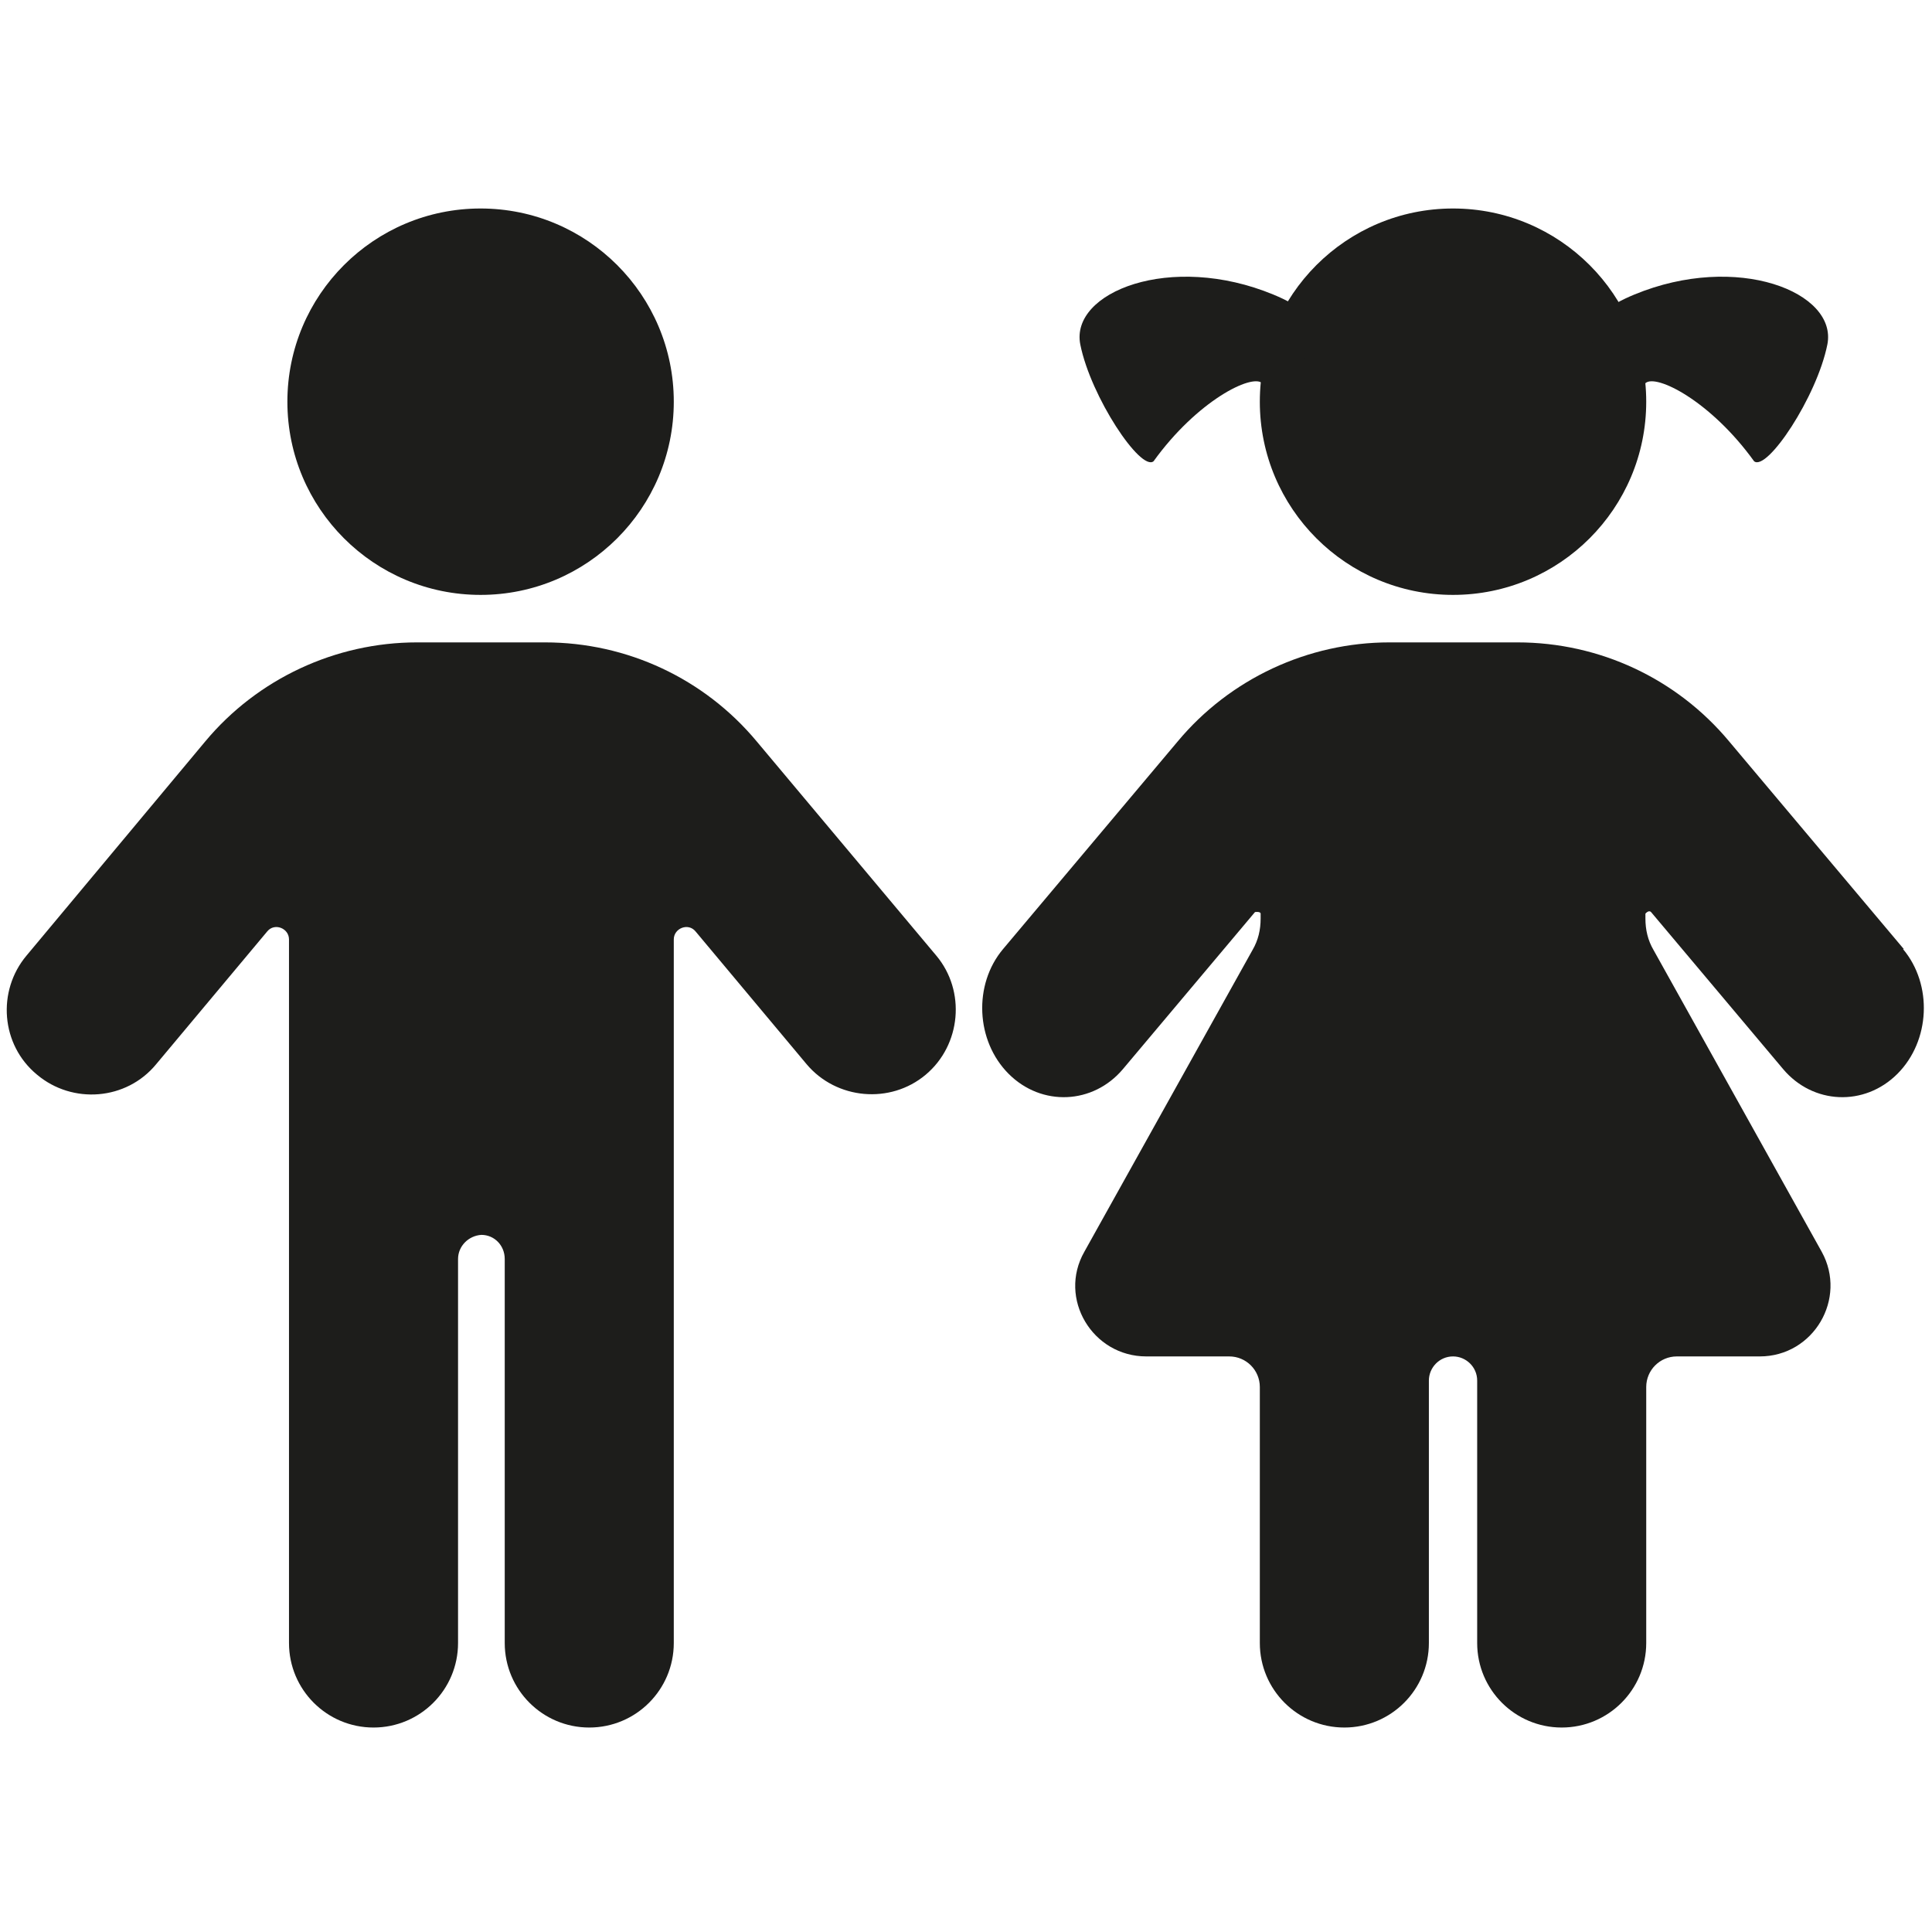
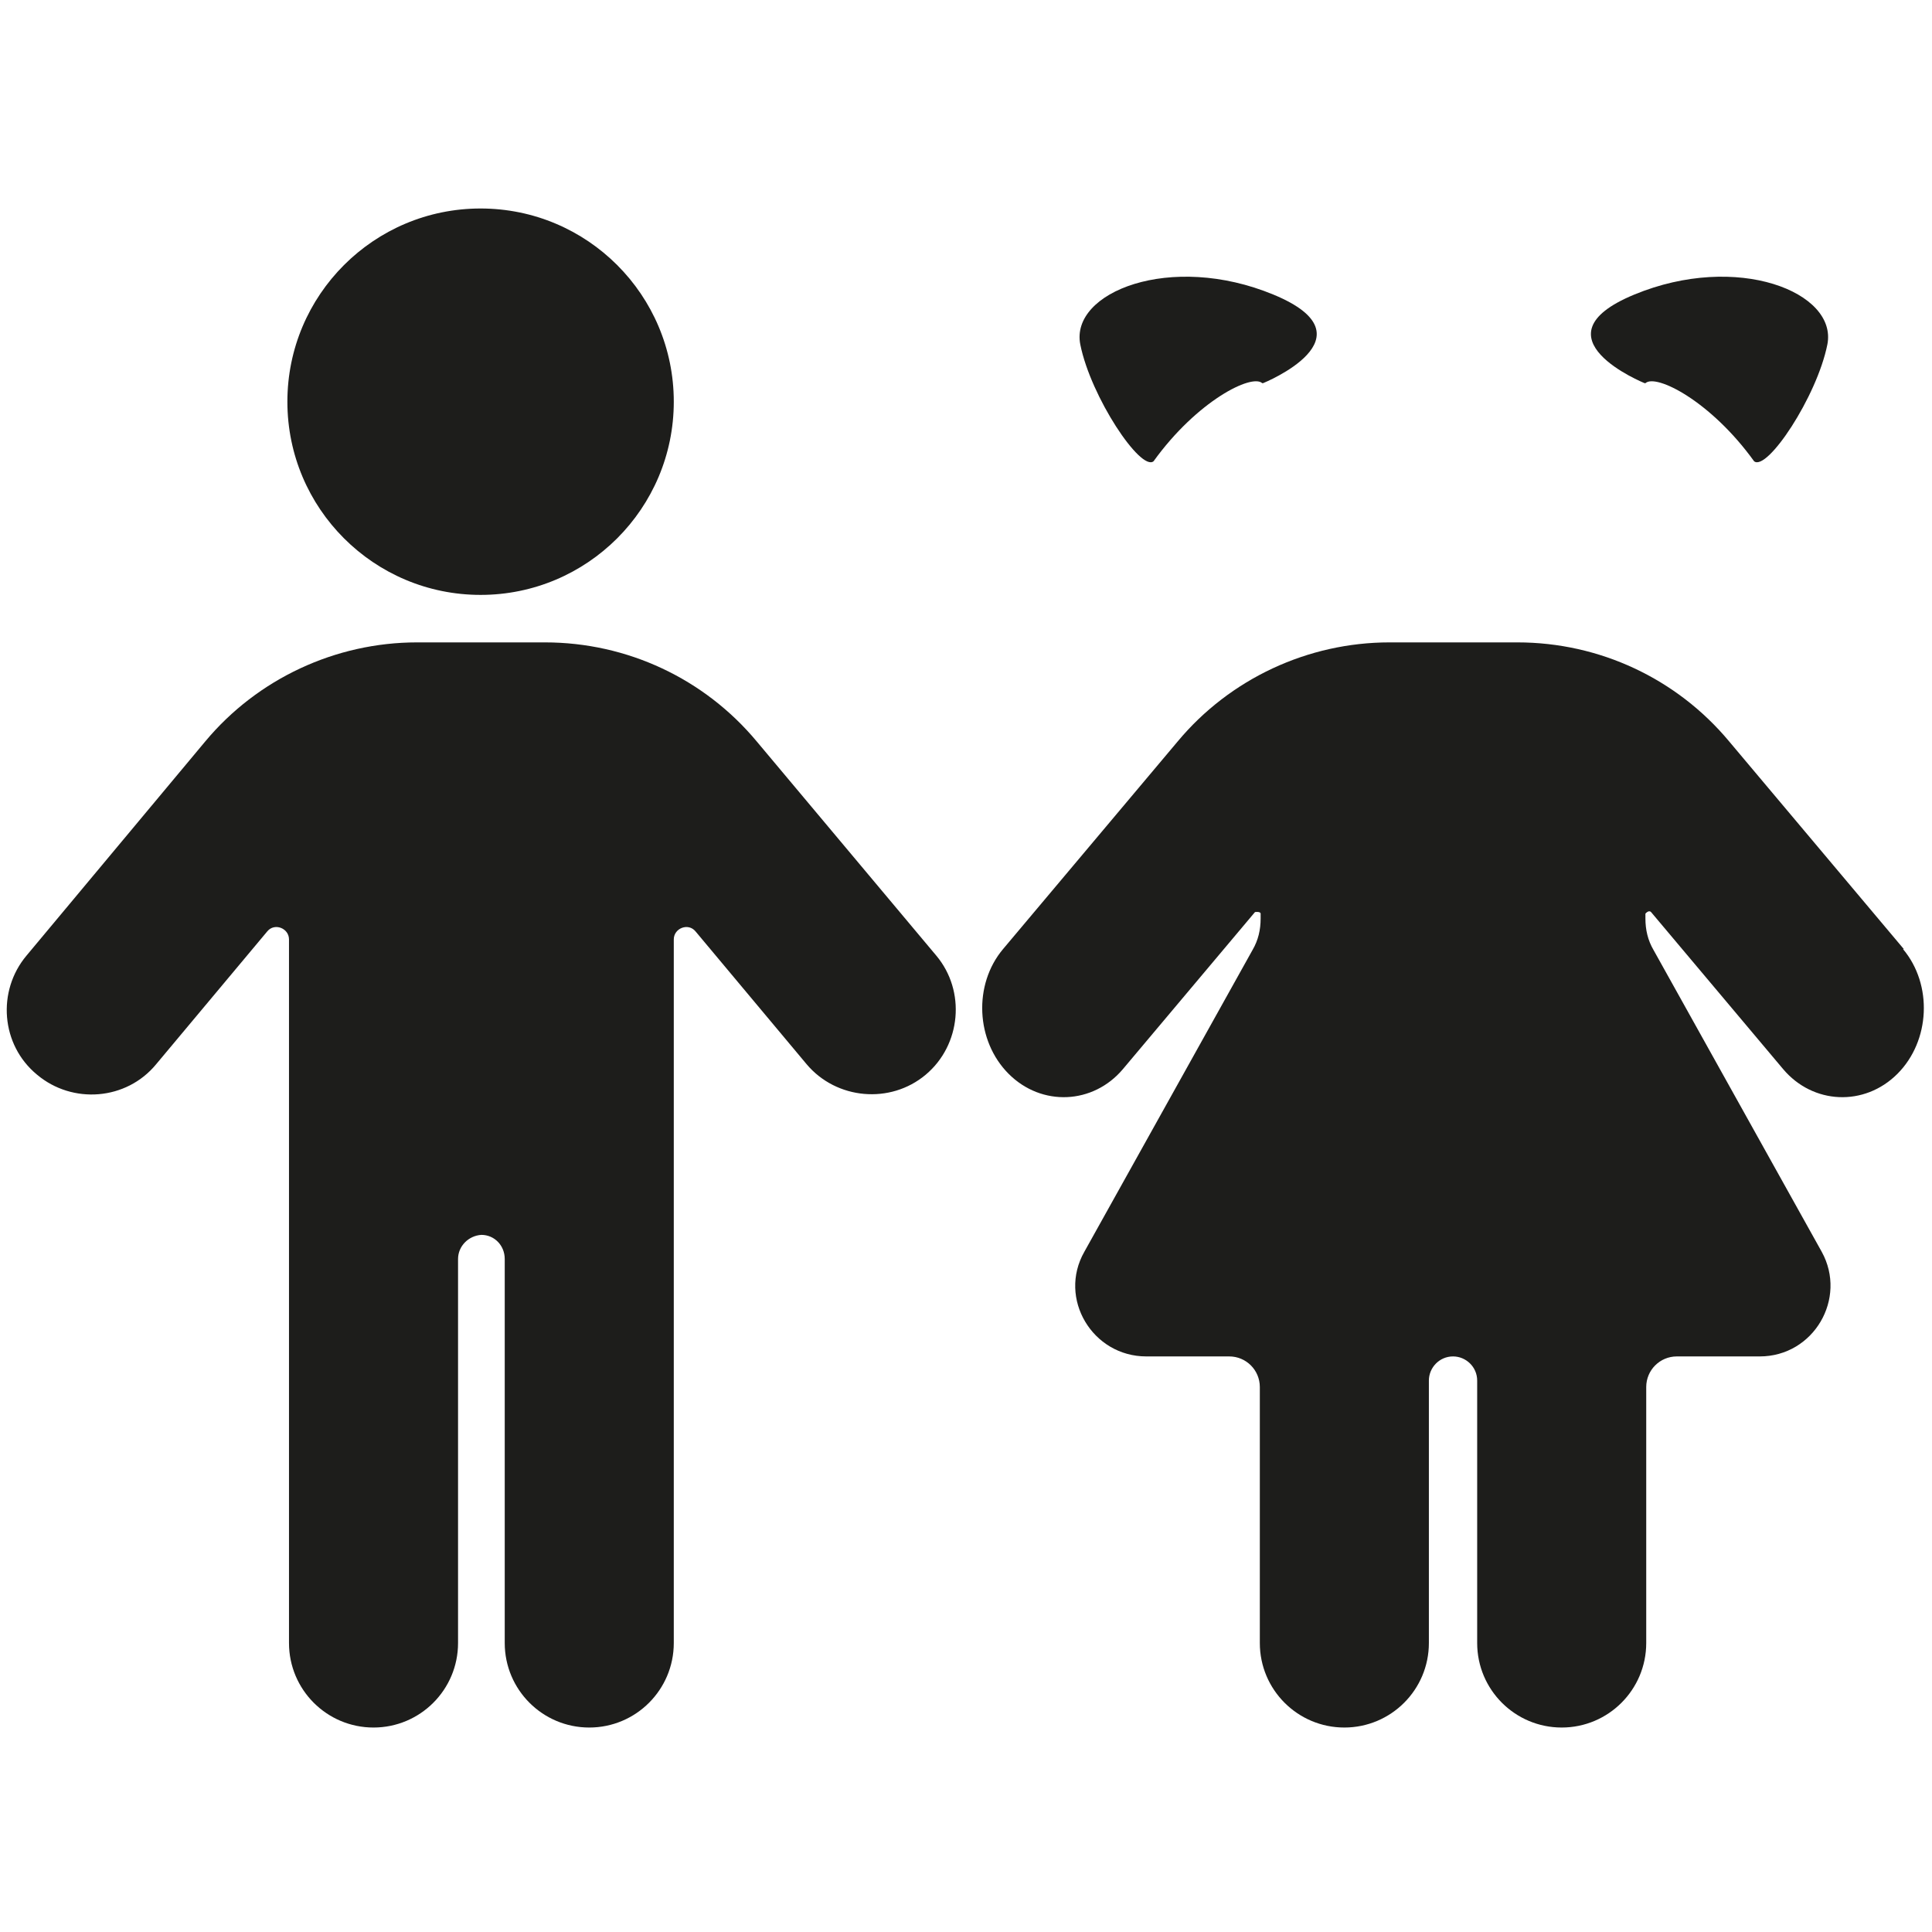
<svg xmlns="http://www.w3.org/2000/svg" id="Layer_1" viewBox="0 0 24 24">
  <defs>
    <style>.cls-1{fill:#1d1d1b;}</style>
  </defs>
  <g id="Boy_and_Girl">
    <g id="Girl">
      <g id="Girl_Head">
-         <circle id="Head" class="cls-1" cx="18.05" cy="4.99" r="2.4" />
        <path id="Hair" class="cls-1" d="M20.44,4.76c.13-.12,.81,.22,1.35,.97,.16,.13,.78-.8,.91-1.45,.13-.65-1.12-1.15-2.4-.62-1.28,.53,.13,1.1,.13,1.1Z" />
        <path id="Hair-2" class="cls-1" d="M15.68,4.76c-.13-.12-.81,.22-1.35,.97-.16,.13-.78-.8-.91-1.45-.13-.65,1.12-1.15,2.4-.62,1.28,.53-.13,1.1-.13,1.1Z" />
      </g>
      <path id="Girl_Torso" class="cls-1" d="M23.65,11.79l-2.17-2.58c-.65-.78-1.61-1.23-2.63-1.23h-1.59c-1.01,0-1.98,.45-2.63,1.23l-2.17,2.58c-.37,.44-.34,1.14,.07,1.55h0c.41,.41,1.05,.38,1.42-.06l1.64-1.95s.07-.01,.07,.02v.06c0,.14-.03,.27-.1,.39l-2.09,3.75c-.33,.58,.1,1.3,.77,1.3h1.03c.21,0,.38,.17,.38,.38v3.18c0,.58,.47,1.05,1.05,1.05h0c.58,0,1.05-.47,1.05-1.05v-3.26c0-.16,.13-.3,.3-.3,0,0,0,0,0,0,0,0,0,0,0,0h0c.16,0,.3,.13,.3,.3v3.26c0,.58,.47,1.05,1.05,1.05h0c.58,0,1.05-.47,1.05-1.05v-3.18c0-.21,.17-.38,.38-.38h1.03c.67,0,1.09-.72,.77-1.3l-2.09-3.75c-.07-.12-.1-.25-.1-.39v-.06s.04-.05,.07-.02l1.64,1.95c.37,.44,1.01,.47,1.42,.06h0c.41-.41,.44-1.11,.07-1.55Z" />
    </g>
    <g id="Boy">
      <circle id="Head-2" class="cls-1" cx="5.97" cy="4.99" r="2.4" />
      <path id="Boy_Torso" class="cls-1" d="M11.63,11.87l-2.23-2.66c-.65-.78-1.61-1.23-2.63-1.23h-1.59c-1.01,0-1.98,.45-2.63,1.23L.33,11.87c-.37,.44-.32,1.11,.13,1.48h0c.44,.37,1.11,.32,1.48-.13l1.38-1.65c.09-.11,.27-.04,.27,.1v8.74c0,.58,.47,1.05,1.05,1.05h0c.58,0,1.05-.47,1.05-1.05v-4.77c0-.16,.13-.29,.29-.3,.16,0,.29,.13,.29,.3v4.77c0,.58,.47,1.05,1.05,1.05h0c.58,0,1.05-.47,1.05-1.05V11.67c0-.14,.18-.21,.27-.1l1.38,1.65c.37,.44,1.04,.5,1.48,.13h0c.44-.37,.5-1.04,.13-1.48Z" />
    </g>
  </g>
</svg>